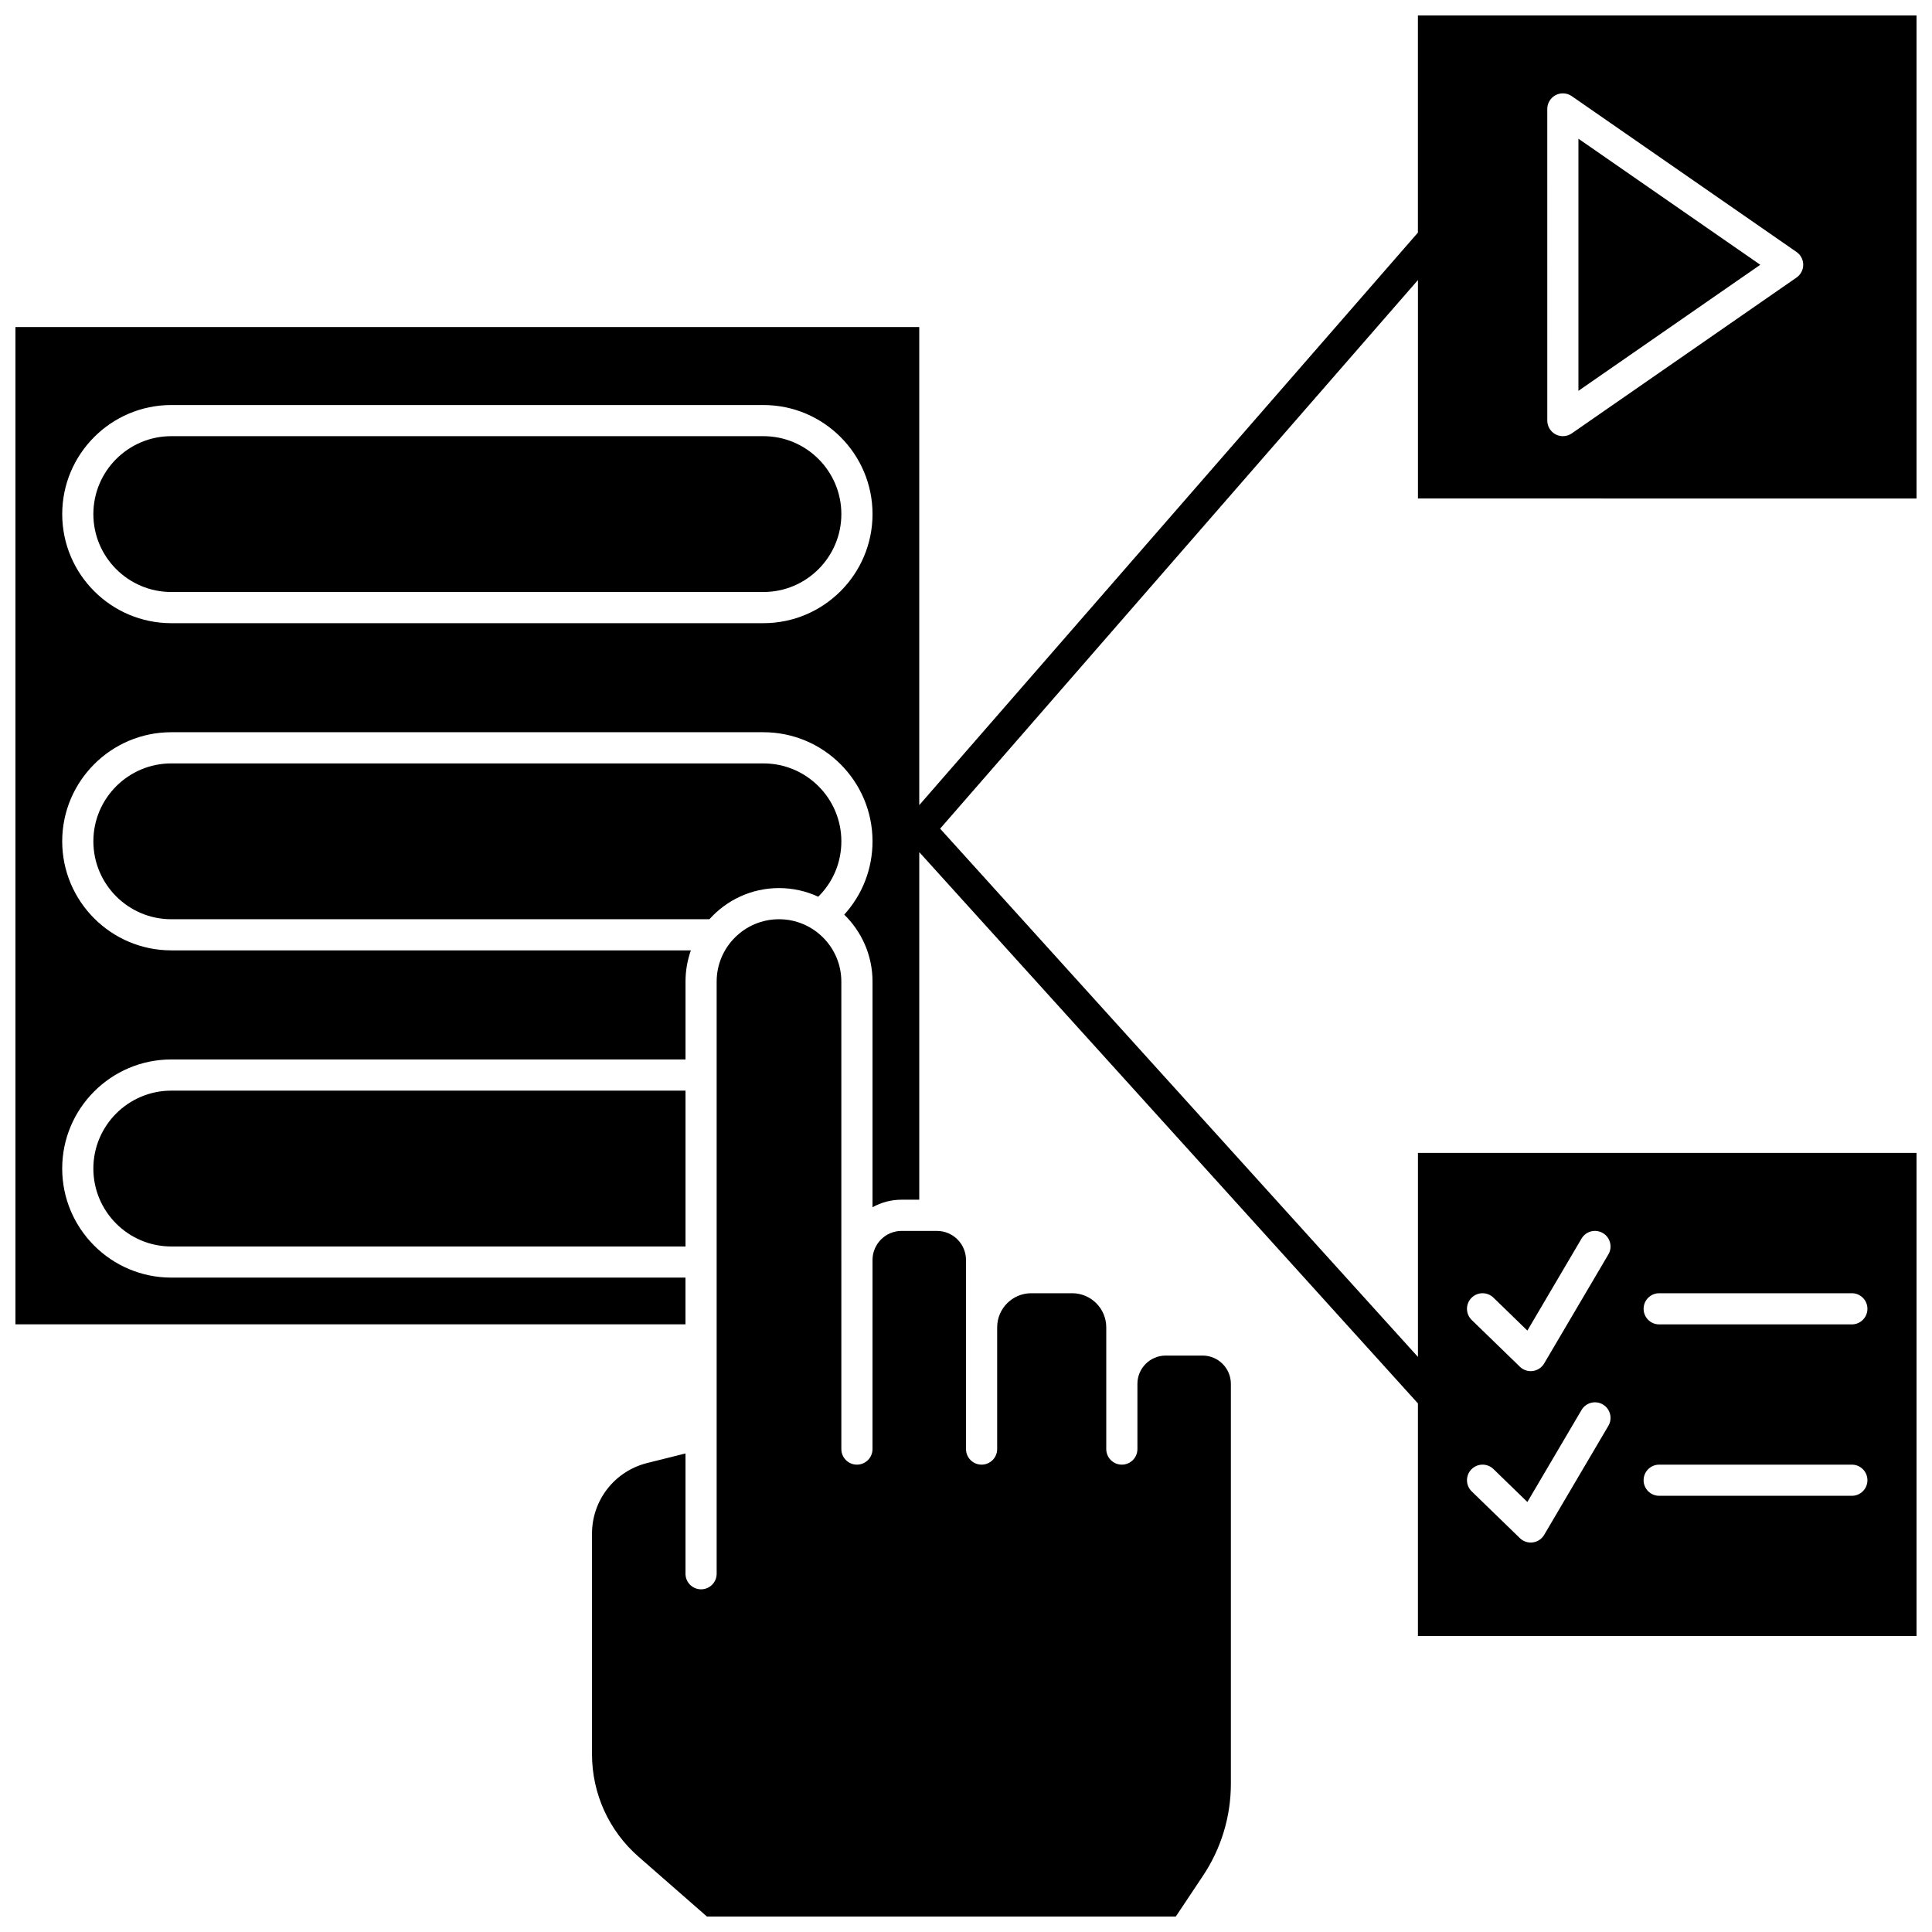
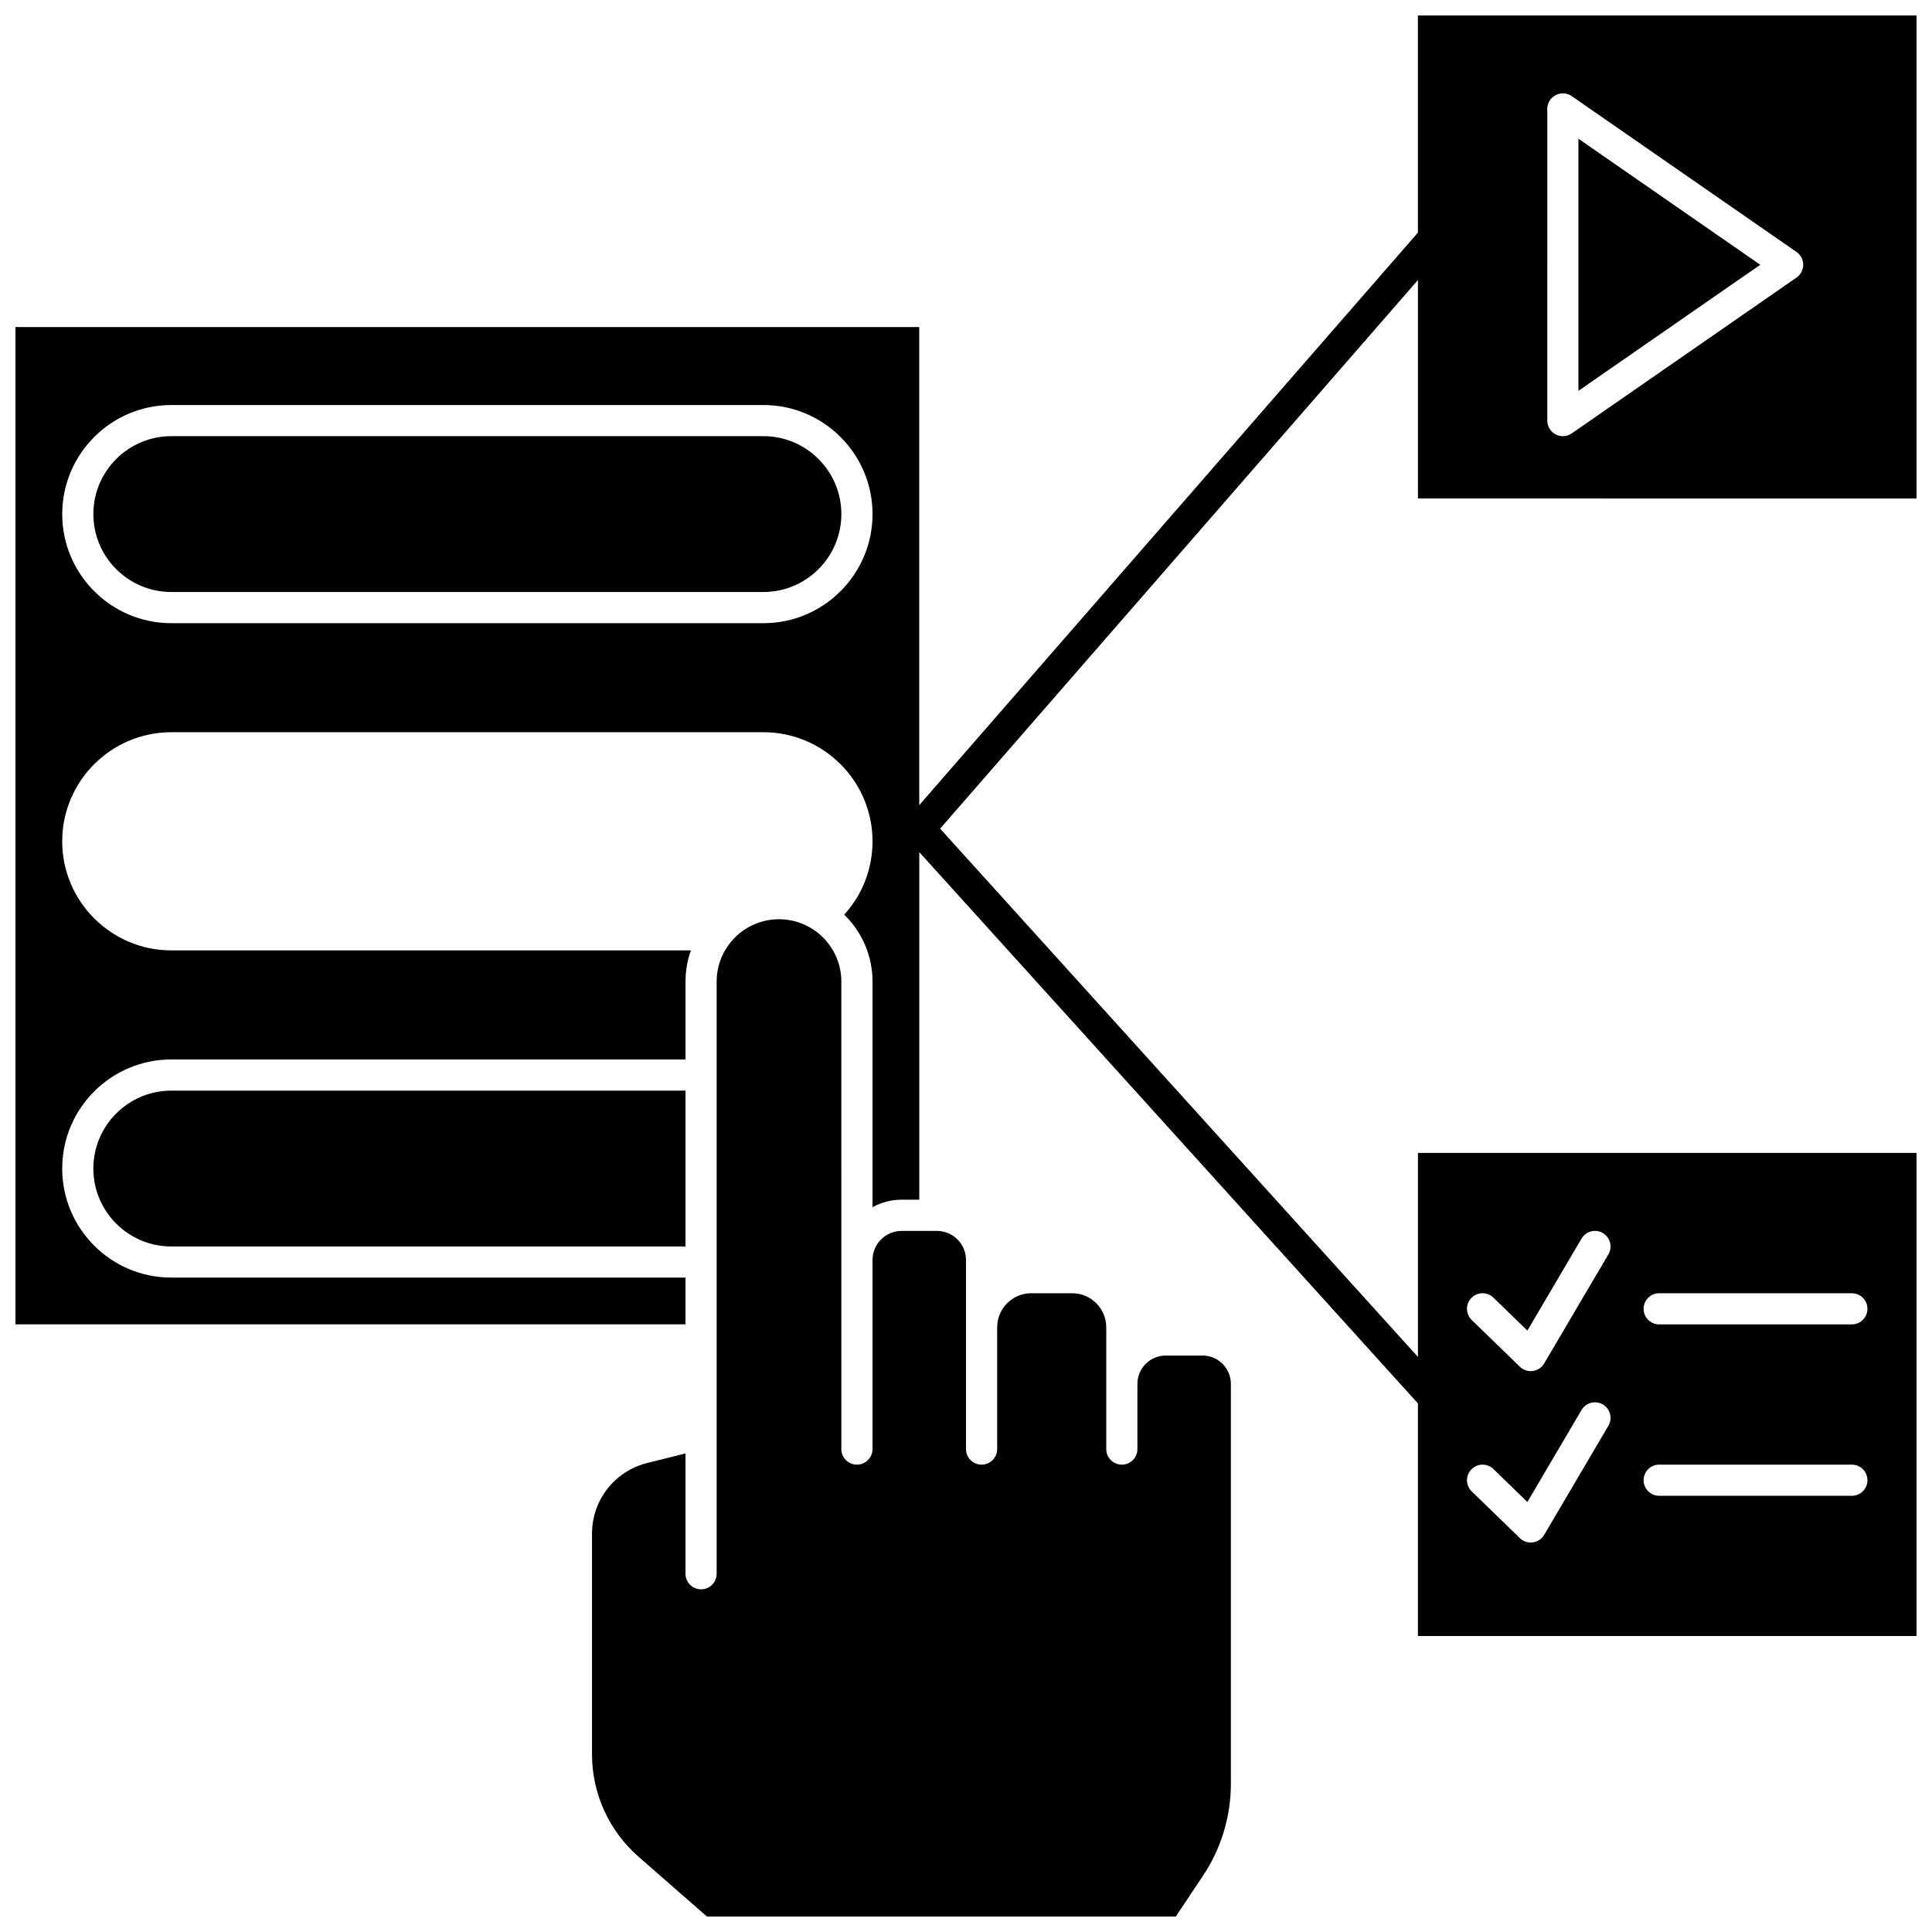
<svg xmlns="http://www.w3.org/2000/svg" width="800px" height="800px" version="1.1" viewBox="144 144 512 512">
  <defs>
    <clipPath id="b">
      <path d="m300 387h171v264.9h-171z" />
    </clipPath>
    <clipPath id="a">
      <path d="m148.09 148.09h503.81v429.91h-503.81z" />
    </clipPath>
  </defs>
-   <path d="m350.45 379.35c3.707 0 7.227 0.824 10.391 2.289 3.922-3.863 6.129-9.086 6.129-14.68 0-11.387-9.262-20.648-20.648-20.648h-156.93c-11.387 0-20.648 9.262-20.648 20.648 0 11.387 9.262 20.648 20.648 20.648h142.61c4.539-5.066 11.125-8.258 18.449-8.258z" />
  <path d="m346.31 259.59h-156.92c-11.387 0-20.648 9.262-20.648 20.648 0 11.387 9.262 20.648 20.648 20.648h156.93c11.387 0 20.648-9.262 20.648-20.648-0.004-11.387-9.266-20.648-20.652-20.648z" />
  <path d="m168.74 453.68c0 11.387 9.262 20.648 20.648 20.648h136.28v-41.297h-136.28c-11.387 0-20.648 9.262-20.648 20.648z" />
  <g clip-path="url(#b)">
    <path d="m462.7 503.24h-9.781c-4.129 0-7.492 3.359-7.492 7.492v17.285c0 2.281-1.848 4.129-4.129 4.129s-4.129-1.848-4.129-4.129v-32.262c0-4.981-4.051-9.035-9.035-9.035h-10.84c-4.981 0-9.035 4.051-9.035 9.035v32.262c0 2.281-1.848 4.129-4.129 4.129s-4.129-1.848-4.129-4.129v-50.102c0-4.254-3.461-7.711-7.711-7.711h-9.352c-4.254 0-7.711 3.461-7.711 7.711l-0.004 50.102c0 2.281-1.848 4.129-4.129 4.129s-4.129-1.848-4.129-4.129l-0.004-123.89c0-9.109-7.41-16.52-16.52-16.52s-16.52 7.41-16.52 16.52v156.93c0 2.281-1.848 4.129-4.129 4.129s-4.129-1.848-4.129-4.129v-31.879l-10.172 2.543c-8.598 2.152-14.605 9.844-14.605 18.707v58.488c0 10.383 4.481 20.262 12.297 27.102l18.164 15.887h124.25l7.215-10.824c4.828-7.246 7.383-15.68 7.383-24.387v-105.95c0.004-4.137-3.363-7.504-7.5-7.504z" />
  </g>
  <path d="m562.3 180.76v66.816l48.188-33.406z" />
  <g clip-path="url(#a)">
    <path d="m651.9 276.11v-128.02h-132.14v57.555l-132.15 151.72v-126.69h-239.52v264.29h177.57v-12.391l-136.27 0.004c-15.938 0-28.906-12.969-28.906-28.906s12.969-28.906 28.906-28.906h136.28v-20.648c0-2.894 0.504-5.676 1.422-8.258l-137.7-0.004c-15.938 0-28.906-12.969-28.906-28.906s12.969-28.906 28.906-28.906h156.93c15.938 0 28.906 12.969 28.906 28.906 0 7.305-2.688 14.156-7.5 19.434 4.621 4.504 7.5 10.785 7.5 17.734v59.809c2.289-1.27 4.918-1.996 7.711-1.996h4.676v-91.996l0.051-0.059 132.1 146.04v61.641h132.15l-0.004-128.02h-132.14v54.062l-126.63-140 126.63-145.39v57.887zm-68.199 210.61h51.059c2.281 0 4.129 1.848 4.129 4.129s-1.848 4.129-4.129 4.129h-51.059c-2.281 0-4.129-1.848-4.129-4.129 0-2.277 1.848-4.129 4.129-4.129zm0 45.426h51.059c2.281 0 4.129 1.848 4.129 4.129s-1.848 4.129-4.129 4.129h-51.059c-2.281 0-4.129-1.848-4.129-4.129 0-2.277 1.848-4.129 4.129-4.129zm-49.766-44.172c1.586-1.637 4.203-1.676 5.84-0.086l8.996 8.73 14.352-24.379c1.156-1.965 3.688-2.621 5.652-1.465s2.621 3.688 1.465 5.652l-17.02 28.906c-0.645 1.094-1.75 1.828-3.008 1.996-0.184 0.023-0.367 0.039-0.551 0.039-1.066 0-2.102-0.414-2.875-1.168l-12.766-12.391c-1.637-1.586-1.676-4.199-0.086-5.836zm0 45.426c1.586-1.637 4.203-1.676 5.84-0.086l8.996 8.73 14.352-24.379c1.156-1.965 3.688-2.621 5.652-1.465s2.621 3.688 1.465 5.652l-17.02 28.906c-0.645 1.094-1.75 1.828-3.008 1.996-0.184 0.023-0.367 0.039-0.551 0.039-1.066 0-2.102-0.414-2.875-1.168l-12.766-12.391c-1.637-1.586-1.676-4.199-0.086-5.836zm-187.62-224.25h-156.92c-15.938 0-28.906-12.969-28.906-28.906s12.969-28.906 28.906-28.906h156.93c15.938 0 28.906 12.969 28.906 28.906s-12.969 28.906-28.91 28.906zm207.73-136.28c0-1.535 0.852-2.945 2.215-3.66 1.363-0.711 3.004-0.609 4.269 0.266l59.566 41.297c1.113 0.77 1.777 2.039 1.777 3.394 0 1.352-0.664 2.621-1.777 3.394l-59.566 41.297c-0.703 0.488-1.527 0.734-2.352 0.734-0.656 0-1.312-0.156-1.914-0.473-1.359-0.711-2.215-2.121-2.215-3.66z" />
  </g>
</svg>